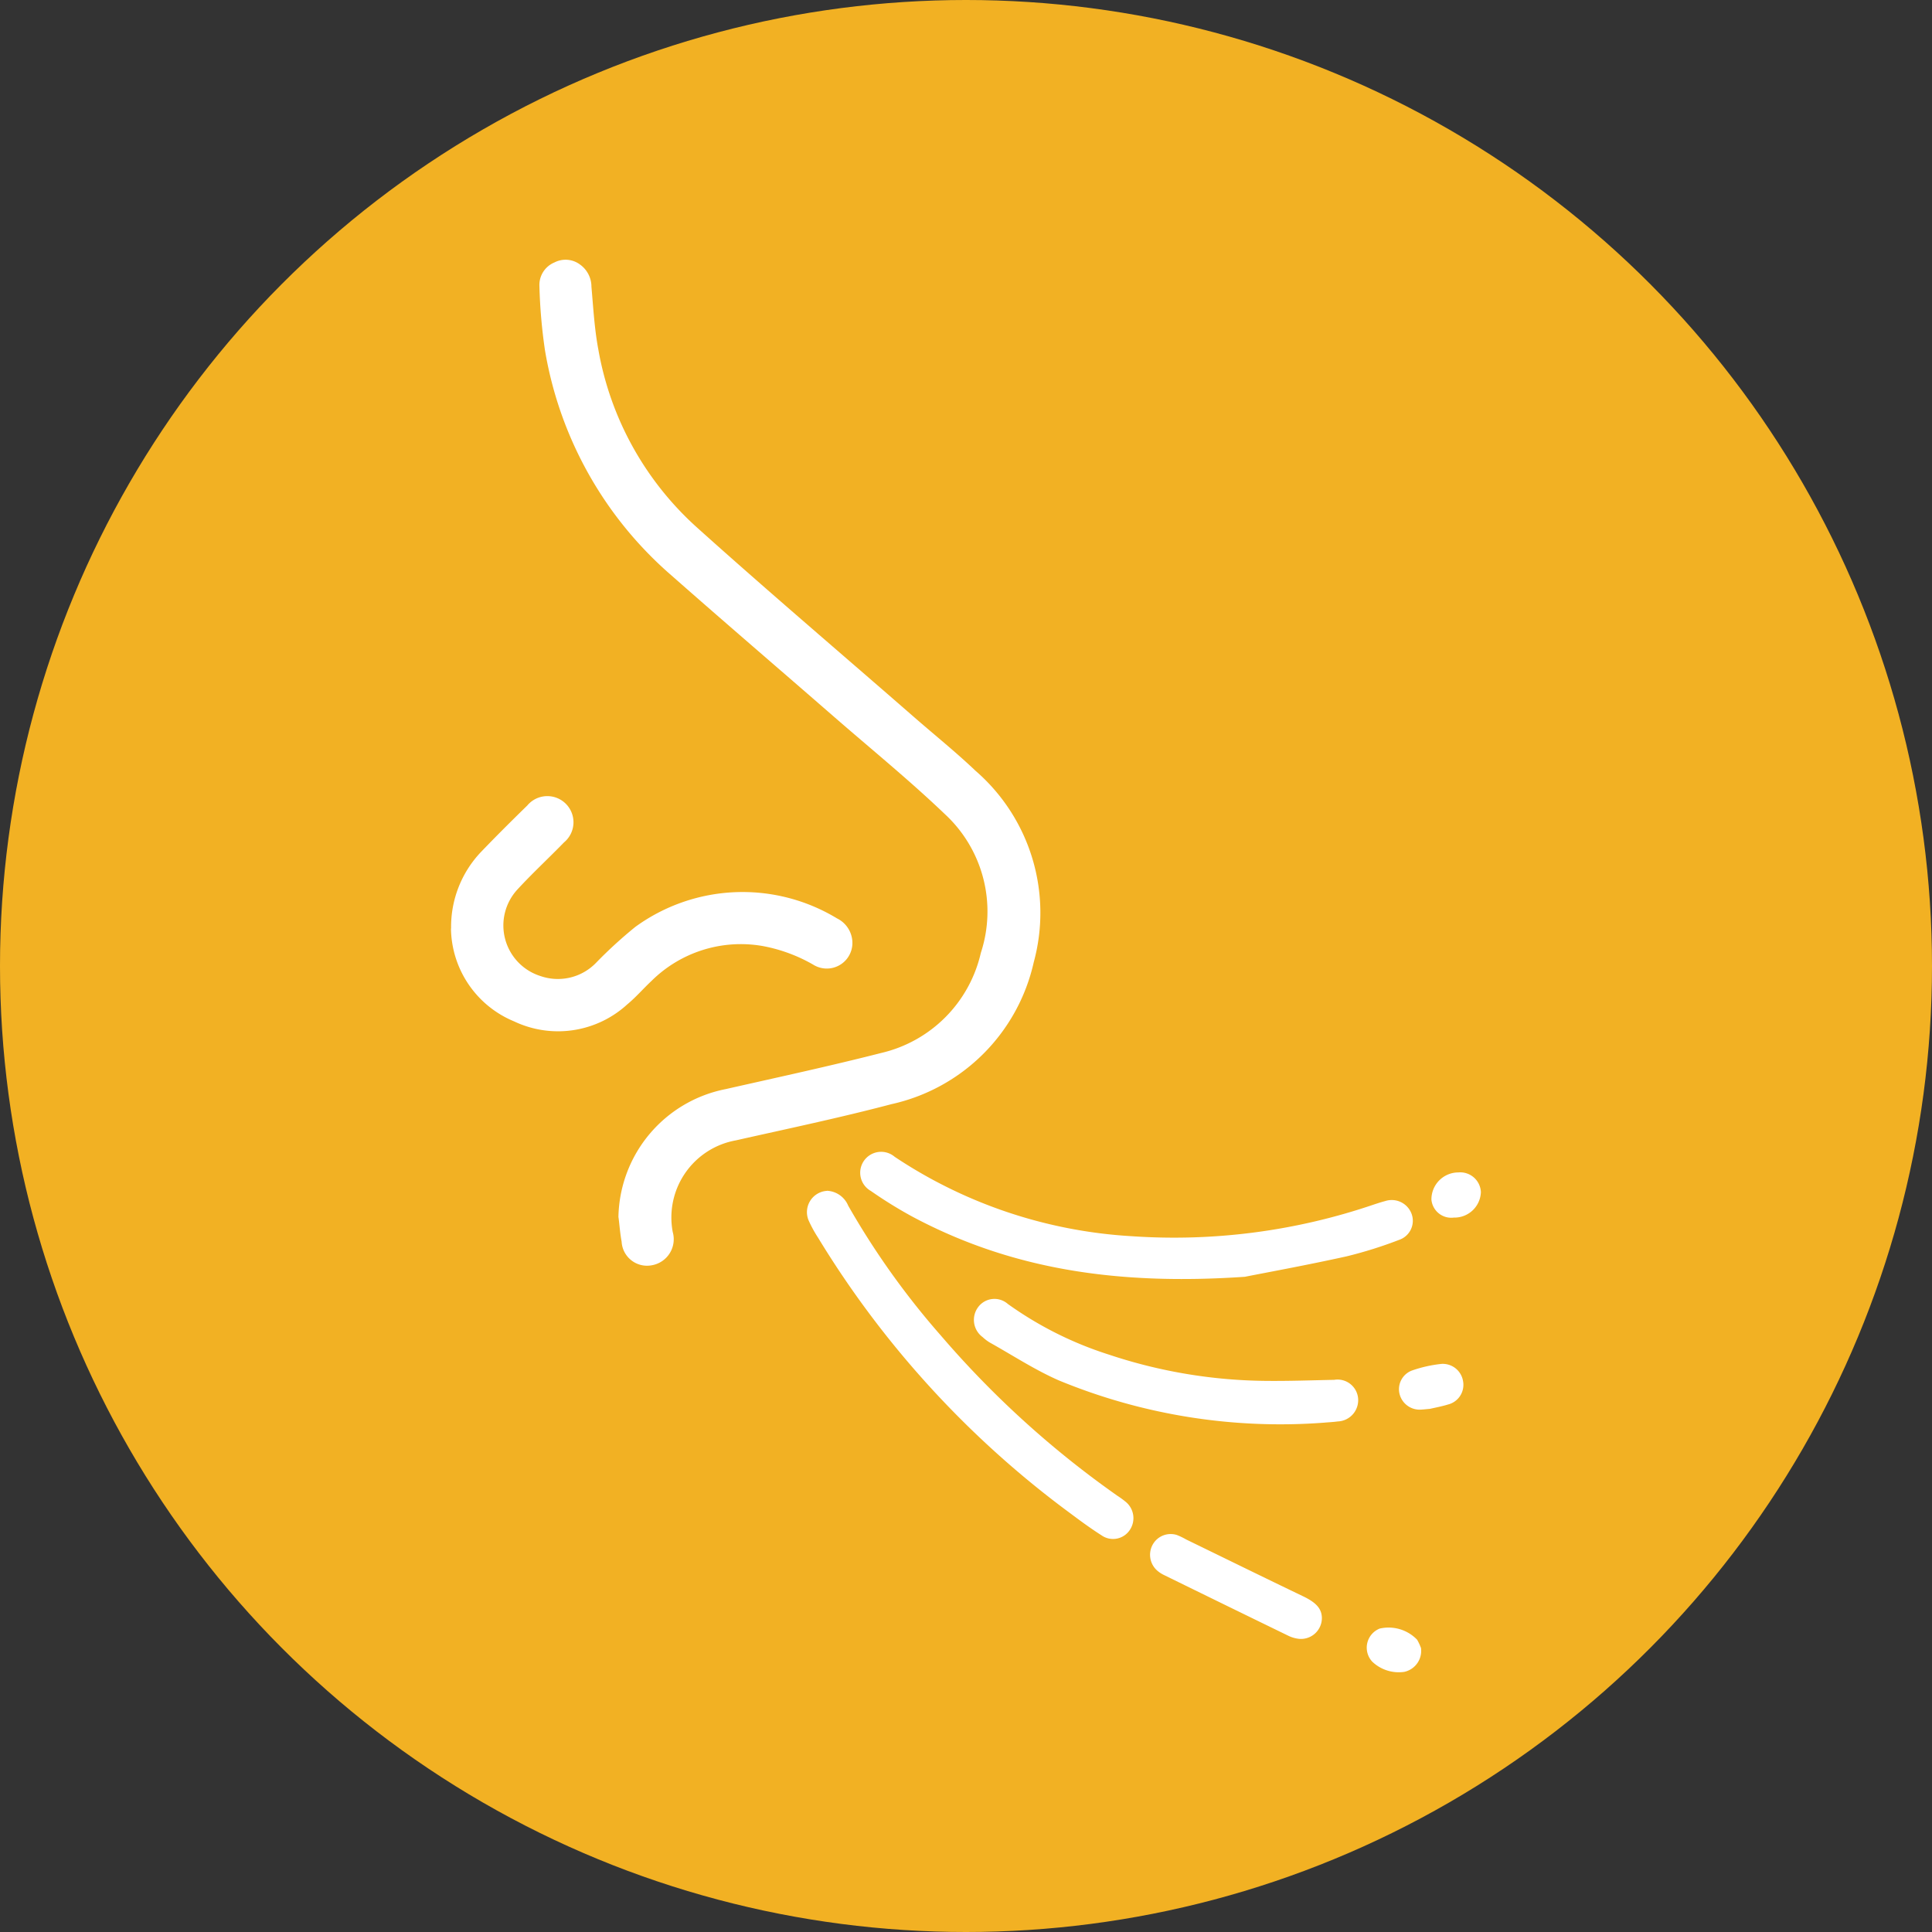
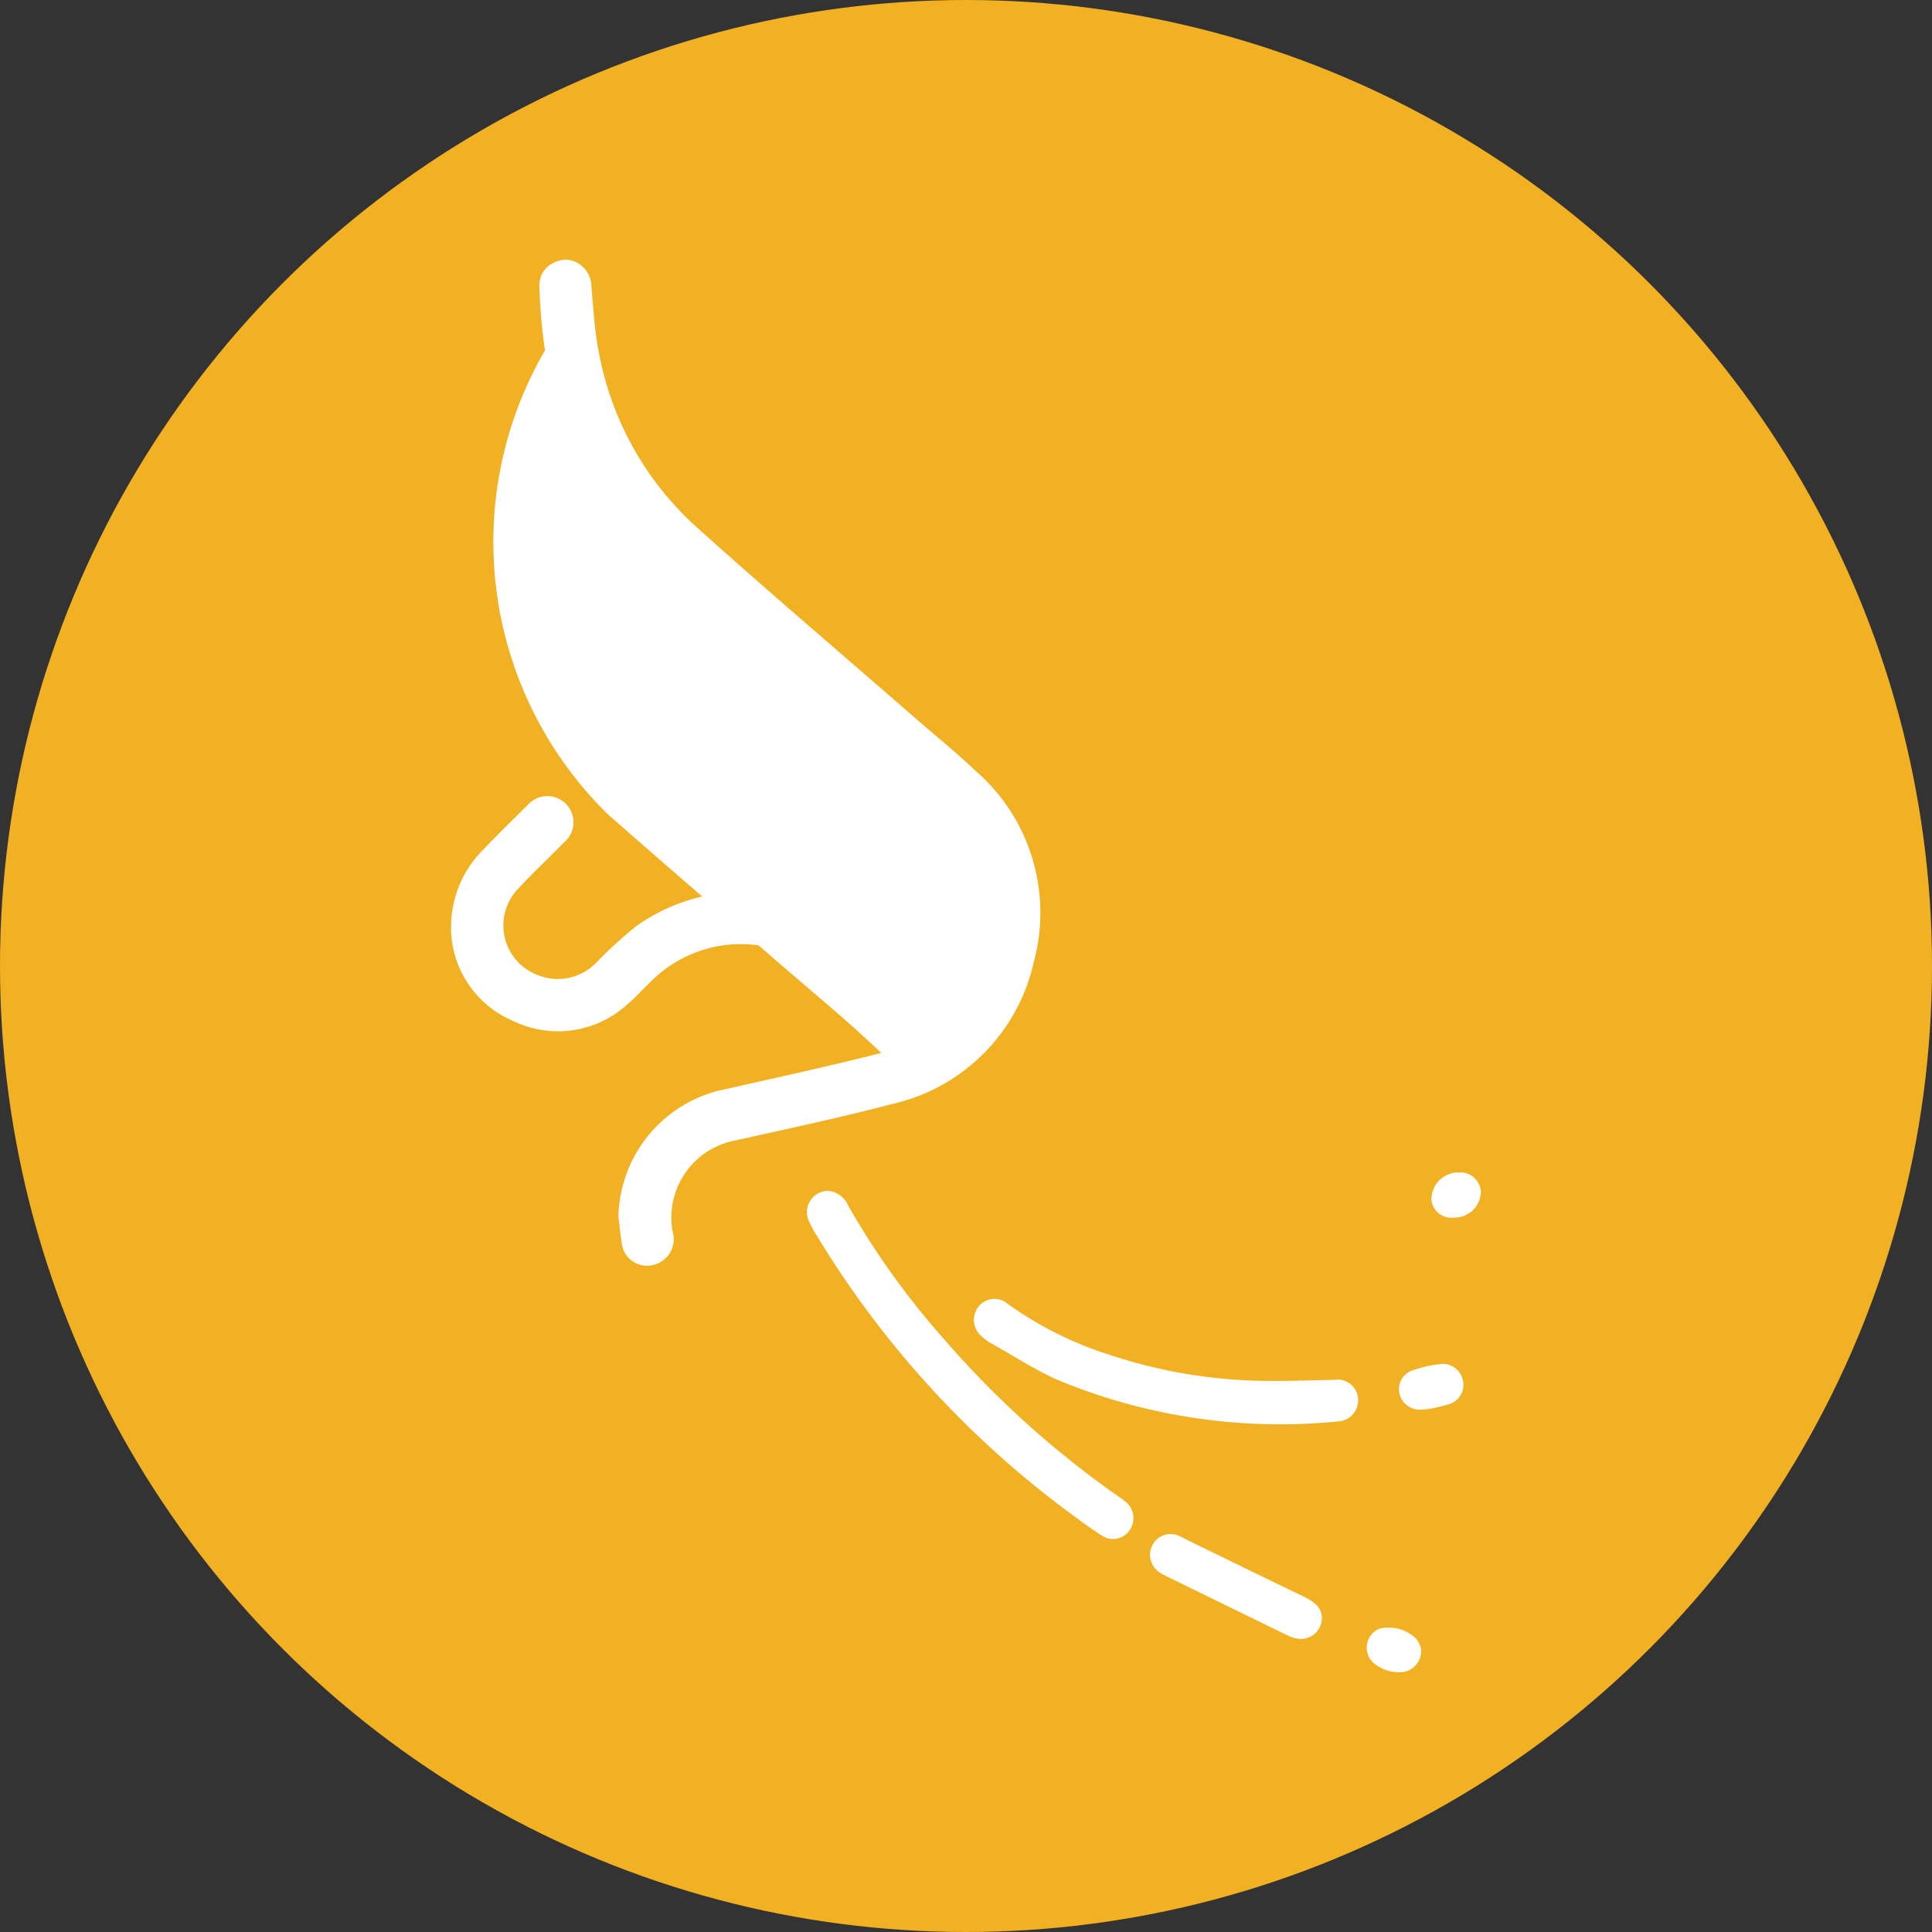
<svg xmlns="http://www.w3.org/2000/svg" width="104" height="104" viewBox="0 0 104 104">
  <rect x="0" y="0" width="104" height="104" fill="#333333" stroke="none" />
  <defs>
    <clipPath id="a">
      <rect width="55.437" height="76.034" fill="none" />
    </clipPath>
  </defs>
  <g transform="translate(-276.5)">
    <circle cx="52" cy="52" r="52" transform="translate(276.5)" fill="#f2b123" />
    <g transform="translate(300.783 13.982)">
      <g clip-path="url(#a)">
-         <path d="M178.621,351.185c-6.906.473-12.6-.407-17.9-3.231a23.568,23.568,0,0,1-2.243-1.387,1.126,1.126,0,1,1,1.281-1.839A25.663,25.663,0,0,0,172.5,349a33.294,33.294,0,0,0,13.064-1.708c.2-.065.4-.131.6-.183a1.14,1.14,0,0,1,1.415.678,1.084,1.084,0,0,1-.666,1.411,22.934,22.934,0,0,1-2.842.891c-2.121.469-4.26.859-5.448,1.094" transform="translate(-135.88 -296.438)" fill="#fff" />
        <path d="M138.471,359.446a1.3,1.3,0,0,1,1.147.8,42.433,42.433,0,0,0,4.994,7,51.559,51.559,0,0,0,9.5,8.62,4.9,4.9,0,0,1,.449.328,1.136,1.136,0,0,1,.224,1.5,1.081,1.081,0,0,1-1.53.3c-.586-.373-1.147-.786-1.7-1.2a51.968,51.968,0,0,1-13.561-14.826,6.75,6.75,0,0,1-.5-.912,1.148,1.148,0,0,1,.979-1.605" transform="translate(-118.243 -309.329)" fill="#fff" />
        <path d="M220.711,407.861a31.239,31.239,0,0,1-14.331-2.275c-1.286-.565-2.477-1.347-3.708-2.035a2.323,2.323,0,0,1-.387-.294,1.148,1.148,0,0,1-.244-1.607,1.09,1.09,0,0,1,1.6-.177,19.442,19.442,0,0,0,5.442,2.728,27.433,27.433,0,0,0,8.517,1.415c1.2.011,2.408-.033,3.612-.057a1.11,1.11,0,0,1,1.284.975,1.145,1.145,0,0,1-1.1,1.265c-.229.032-.462.042-.693.062" transform="translate(-173.674 -345.264)" fill="#fff" />
        <path d="M279.12,496.439A1.126,1.126,0,0,1,277.8,497.6a1.761,1.761,0,0,1-.462-.143q-3.368-1.638-6.73-3.287a1.624,1.624,0,0,1-.346-.228,1.13,1.13,0,0,1-.257-1.385,1.105,1.105,0,0,1,1.306-.536,3.524,3.524,0,0,1,.5.24c2.1,1.022,4.194,2.05,6.3,3.061.668.321.983.637,1.008,1.119" transform="translate(-232.247 -423.375)" fill="#fff" />
        <path d="M367.614,428.67c-.221.019-.336.033-.452.039a1.115,1.115,0,0,1-1.184-.859,1.074,1.074,0,0,1,.659-1.239,7.009,7.009,0,0,1,1.614-.362,1.108,1.108,0,0,1,1.147.913,1.092,1.092,0,0,1-.808,1.274c-.353.108-.718.174-.977.235" transform="translate(-314.927 -366.813)" fill="#fff" />
        <path d="M356.416,529.108a1.155,1.155,0,0,1-.9,1.3,2.066,2.066,0,0,1-1.722-.55,1.106,1.106,0,0,1,.4-1.78,2.129,2.129,0,0,1,2.016.6,2.7,2.7,0,0,1,.2.426" transform="translate(-304.209 -454.393)" fill="#fff" />
        <path d="M379.65,354.773a1.072,1.072,0,0,1-1.208-.968,1.451,1.451,0,0,1,1.446-1.463,1.114,1.114,0,0,1,1.217,1.057,1.423,1.423,0,0,1-1.455,1.374" transform="translate(-325.671 -303.212)" fill="#fff" />
-         <path d="M38.353,51.552a7.153,7.153,0,0,1,5.773-6.907c2.8-.633,5.6-1.238,8.375-1.946a7.17,7.17,0,0,0,5.361-5.388,7.135,7.135,0,0,0-1.939-7.471c-1.925-1.84-4-3.526-6.008-5.275-2.9-2.525-5.824-5.03-8.71-7.574A20.514,20.514,0,0,1,34.4,4.879a28.817,28.817,0,0,1-.3-3.455A1.313,1.313,0,0,1,34.91.145a1.3,1.3,0,0,1,1.382.118A1.466,1.466,0,0,1,36.9,1.451c.1,1.128.162,2.267.371,3.377a16.774,16.774,0,0,0,5.327,9.6c3.844,3.454,7.781,6.8,11.679,10.2,1.1.959,2.242,1.876,3.3,2.883a10.114,10.114,0,0,1,3.134,10.3,10.083,10.083,0,0,1-7.663,7.645c-2.769.731-5.577,1.319-8.372,1.948a4.218,4.218,0,0,0-3.4,4.931,1.423,1.423,0,0,1-1.105,1.789,1.37,1.37,0,0,1-1.646-1.271c-.081-.43-.112-.869-.166-1.3" transform="translate(-29.346 0)" fill="#fff" />
+         <path d="M38.353,51.552a7.153,7.153,0,0,1,5.773-6.907c2.8-.633,5.6-1.238,8.375-1.946c-1.925-1.84-4-3.526-6.008-5.275-2.9-2.525-5.824-5.03-8.71-7.574A20.514,20.514,0,0,1,34.4,4.879a28.817,28.817,0,0,1-.3-3.455A1.313,1.313,0,0,1,34.91.145a1.3,1.3,0,0,1,1.382.118A1.466,1.466,0,0,1,36.9,1.451c.1,1.128.162,2.267.371,3.377a16.774,16.774,0,0,0,5.327,9.6c3.844,3.454,7.781,6.8,11.679,10.2,1.1.959,2.242,1.876,3.3,2.883a10.114,10.114,0,0,1,3.134,10.3,10.083,10.083,0,0,1-7.663,7.645c-2.769.731-5.577,1.319-8.372,1.948a4.218,4.218,0,0,0-3.4,4.931,1.423,1.423,0,0,1-1.105,1.789,1.37,1.37,0,0,1-1.646-1.271c-.081-.43-.112-.869-.166-1.3" transform="translate(-29.346 0)" fill="#fff" />
        <path d="M0,214.261a5.846,5.846,0,0,1,1.6-4.114c.818-.853,1.656-1.686,2.5-2.51a1.407,1.407,0,1,1,1.979,1.984c-.823.848-1.693,1.651-2.493,2.519a2.856,2.856,0,0,0,1.225,4.677,2.859,2.859,0,0,0,3.007-.729,24.1,24.1,0,0,1,2.1-1.918,9.816,9.816,0,0,1,10.855-.457,1.477,1.477,0,0,1,.824,1.2,1.379,1.379,0,0,1-2.109,1.288,8.584,8.584,0,0,0-2.715-1,6.831,6.831,0,0,0-5.991,1.884c-.439.412-.835.873-1.3,1.258a5.517,5.517,0,0,1-6.094.913,5.492,5.492,0,0,1-3.395-5" transform="translate(0 -178.258)" fill="#fff" />
      </g>
    </g>
  </g>
</svg>